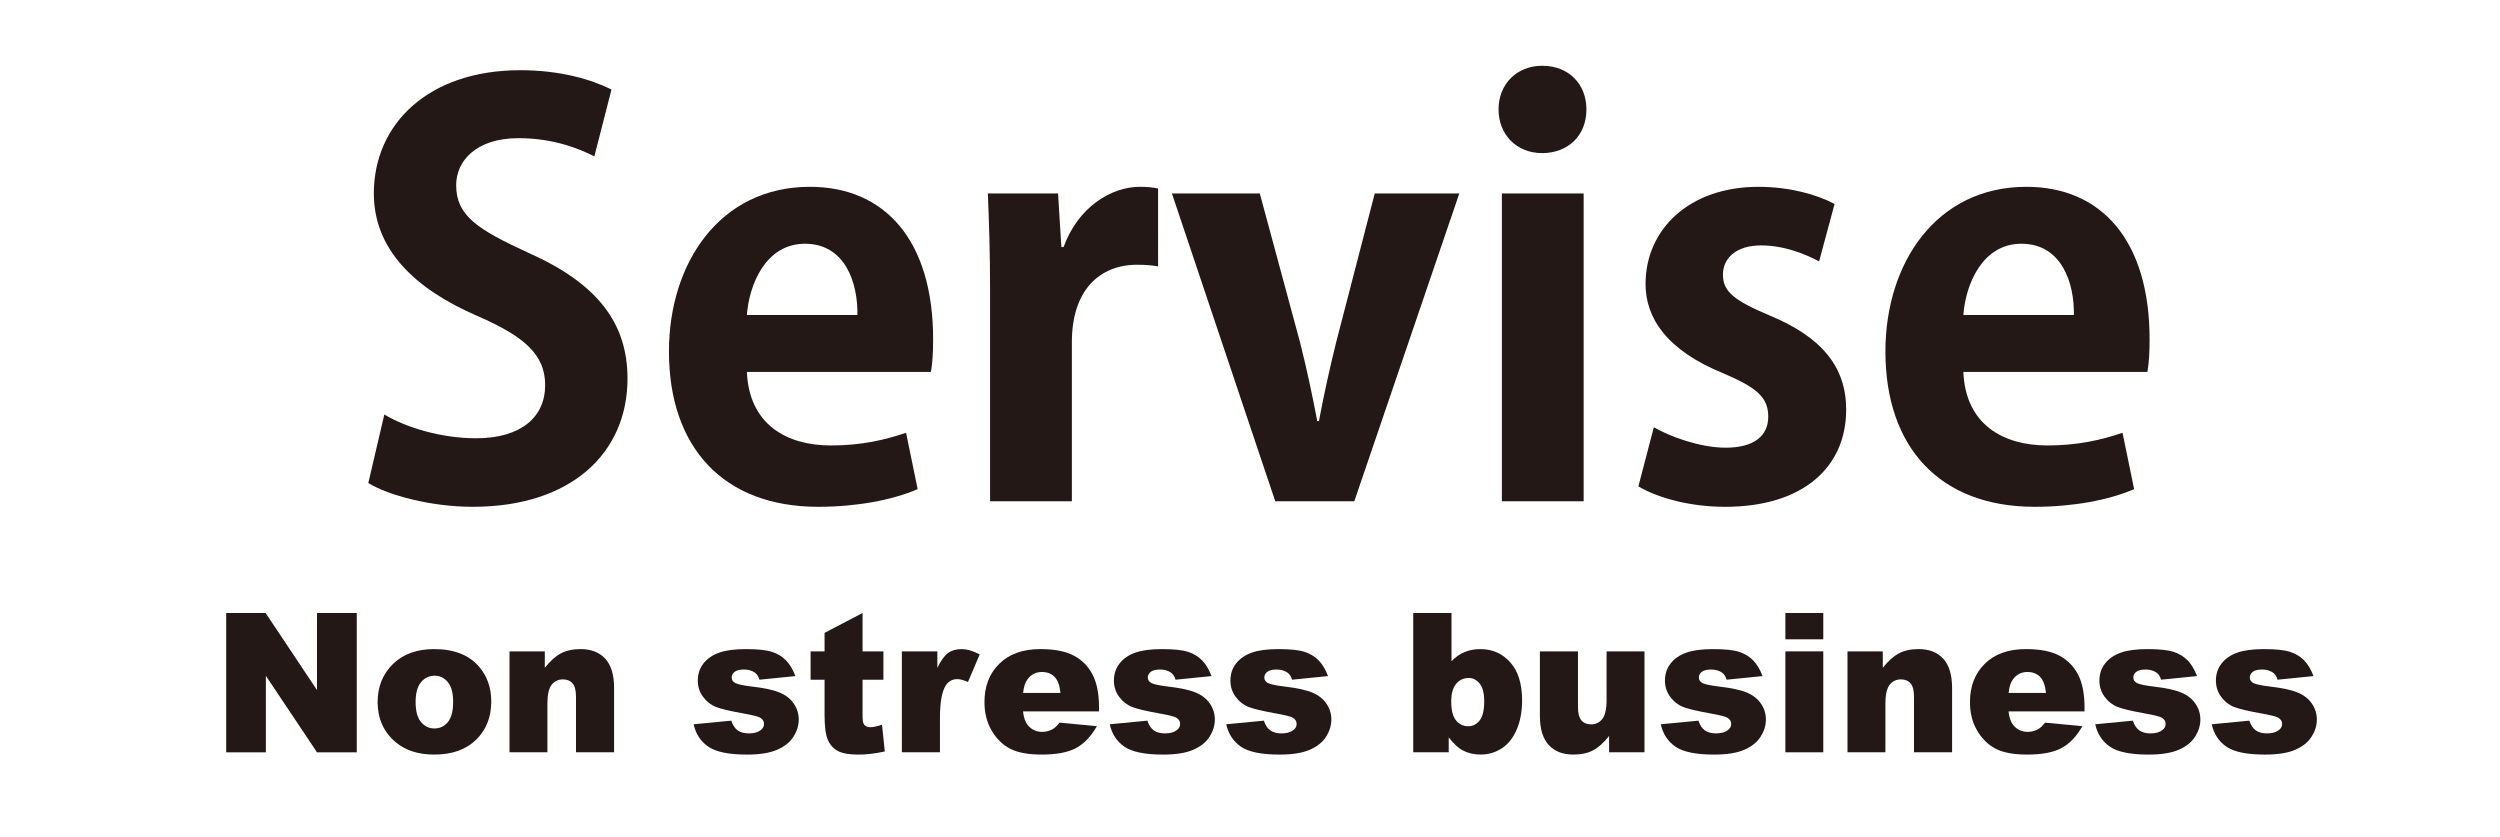
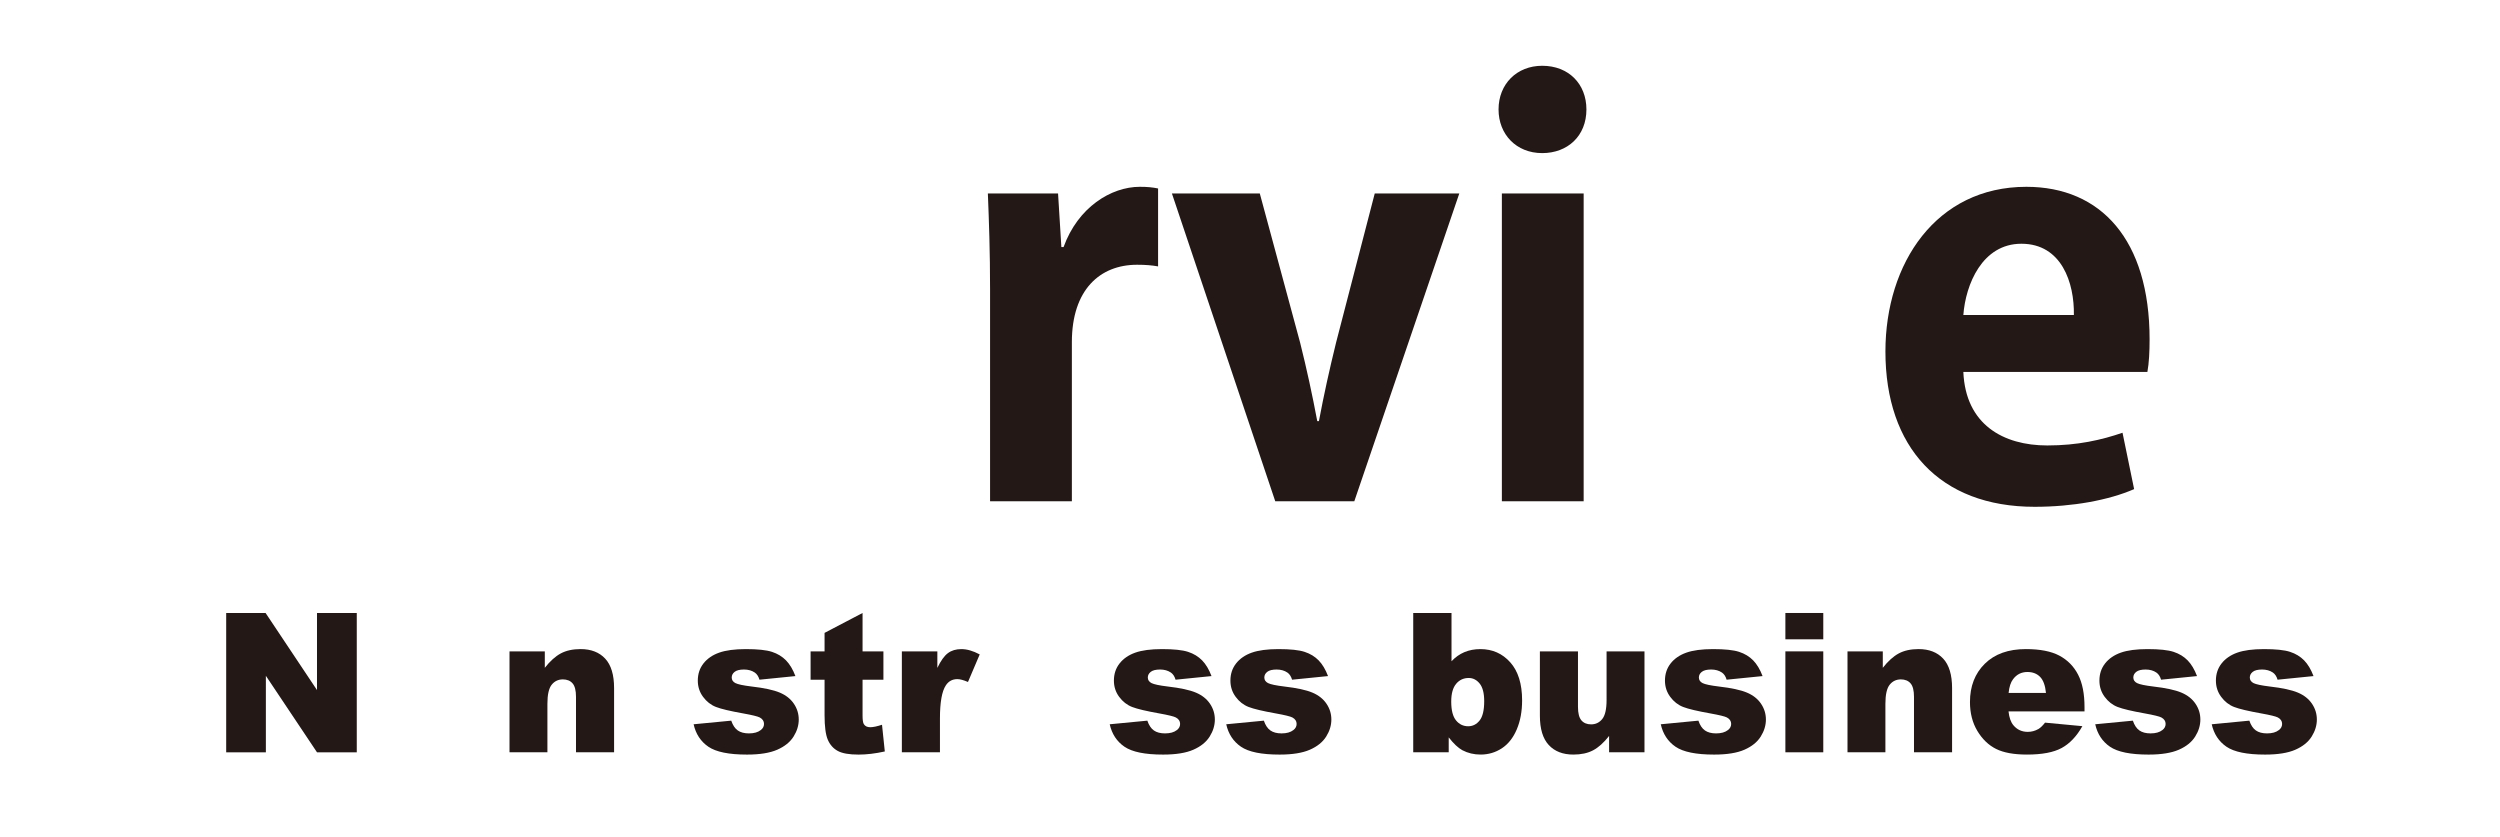
<svg xmlns="http://www.w3.org/2000/svg" version="1.1" id="レイヤー_1" x="0px" y="0px" width="248px" height="83px" viewBox="0 0 248 83" enable-background="new 0 0 248 83" xml:space="preserve">
  <g>
    <g>
-       <path fill="#231815" d="M58.958,15.517c-1.48-0.768-4.057-1.81-7.511-1.81c-4.276,0-6.195,2.303-6.195,4.66    c0,3.016,2.083,4.386,7.237,6.744c6.743,3.015,9.759,6.908,9.759,12.445c0,7.346-5.537,12.719-15.352,12.719    c-4.166,0-8.388-1.15-10.361-2.357l1.59-6.798c2.192,1.315,5.701,2.357,9.101,2.357c4.496,0,6.854-2.138,6.854-5.263    c0-3.016-2.028-4.825-6.688-6.853c-6.36-2.741-10.308-6.689-10.308-12.171c0-6.908,5.428-12.226,14.528-12.226    c4.003,0,7.073,0.932,9.047,1.918L58.958,15.517z" />
-       <path fill="#231815" d="M91.031,48.521c-2.521,1.096-6.085,1.754-9.868,1.754c-9.43,0-14.803-5.921-14.803-15.405    c0-8.772,5.044-16.338,13.98-16.338c7.401,0,12.226,5.263,12.226,15.132c0,1.206-0.055,2.357-0.219,3.234H74.091    c0.22,5.209,3.947,7.292,8.333,7.292c3.016,0,5.373-0.548,7.457-1.261L91.031,48.521z M85.056,31.251    c0.055-3.18-1.206-7.072-5.208-7.072c-3.893,0-5.537,4.057-5.757,7.072H85.056z" />
      <path fill="#231815" d="M114.882,26.427c-0.603-0.109-1.261-0.164-2.083-0.164c-3.674,0-6.47,2.467-6.47,7.675v15.79h-8.114    V28.729c0-3.783-0.109-6.798-0.219-9.54h6.963l0.329,5.318h0.219c1.426-3.948,4.715-5.976,7.566-5.976    c0.768,0,1.261,0.055,1.809,0.165V26.427z" />
      <path fill="#231815" d="M144.763,19.19l-10.417,30.538h-7.84L116.253,19.19h8.718l4.002,14.803    c0.658,2.632,1.206,5.154,1.699,7.785h0.165c0.493-2.631,1.041-5.099,1.699-7.785l3.838-14.803H144.763z" />
      <path fill="#231815" d="M152.987,15.188c-2.577,0-4.331-1.864-4.331-4.331c0-2.522,1.809-4.332,4.331-4.332    c2.631,0,4.386,1.81,4.386,4.332C157.373,13.488,155.509,15.188,152.987,15.188z M157.099,49.728h-8.114V19.19h8.114V49.728z" />
-       <path fill="#231815" d="M180.455,25.934c-1.316-0.713-3.454-1.59-5.757-1.59c-2.467,0-3.783,1.261-3.783,2.906    c0,1.699,1.151,2.577,4.66,4.057c5.153,2.138,7.566,5.099,7.566,9.32c0,5.811-4.387,9.649-12.007,9.649    c-3.345,0-6.579-0.822-8.607-2.028l1.535-5.866c1.59,0.932,4.604,2.029,7.127,2.029c2.851,0,4.222-1.207,4.222-3.071    c0-1.864-1.042-2.851-4.387-4.276c-5.701-2.303-7.785-5.537-7.785-8.882c0-5.482,4.387-9.649,11.185-9.649    c3.125,0,5.812,0.768,7.566,1.7L180.455,25.934z" />
      <path fill="#231815" d="M211.705,48.521c-2.521,1.096-6.085,1.754-9.868,1.754c-9.43,0-14.803-5.921-14.803-15.405    c0-8.772,5.044-16.338,13.98-16.338c7.401,0,12.226,5.263,12.226,15.132c0,1.206-0.055,2.357-0.219,3.234h-18.257    c0.22,5.209,3.947,7.292,8.333,7.292c3.016,0,5.373-0.548,7.457-1.261L211.705,48.521z M205.729,31.251    c0.055-3.18-1.206-7.072-5.208-7.072c-3.893,0-5.537,4.057-5.757,7.072H205.729z" />
    </g>
  </g>
  <g>
    <g>
      <path fill="#231815" d="M22.438,60.808h3.908l5.1,7.646v-7.646h3.945v13.82h-3.945l-5.072-7.589v7.589h-3.936V60.808z" />
-       <path fill="#231815" d="M37.461,69.65c0-1.527,0.505-2.785,1.515-3.775s2.374-1.484,4.093-1.484c1.965,0,3.449,0.581,4.453,1.744    c0.807,0.936,1.21,2.089,1.21,3.459c0,1.54-0.5,2.802-1.501,3.785s-2.386,1.475-4.153,1.475c-1.576,0-2.852-0.408-3.824-1.225    C38.058,72.617,37.461,71.291,37.461,69.65z M41.229,69.641c0,0.893,0.178,1.553,0.531,1.98c0.354,0.428,0.8,0.641,1.335,0.641    c0.542,0,0.987-0.211,1.335-0.632c0.349-0.421,0.522-1.097,0.522-2.026c0-0.867-0.176-1.514-0.526-1.938    c-0.352-0.424-0.785-0.637-1.303-0.637c-0.549,0-1.001,0.216-1.358,0.646C41.408,68.105,41.229,68.762,41.229,69.641z" />
      <path fill="#231815" d="M50.543,64.616h3.501v1.631c0.523-0.666,1.054-1.142,1.589-1.429c0.536-0.285,1.188-0.428,1.959-0.428    c1.041,0,1.855,0.315,2.443,0.947c0.588,0.631,0.882,1.607,0.882,2.927v6.363h-3.778v-5.505c0-0.629-0.114-1.074-0.342-1.334    c-0.228-0.262-0.548-0.392-0.961-0.392c-0.455,0-0.825,0.176-1.108,0.528c-0.283,0.352-0.425,0.983-0.425,1.895v4.808h-3.76    V64.616z" />
      <path fill="#231815" d="M68.807,71.848l3.732-0.359c0.154,0.453,0.37,0.777,0.647,0.971c0.276,0.195,0.646,0.293,1.108,0.293    c0.505,0,0.896-0.109,1.173-0.33c0.216-0.162,0.323-0.366,0.323-0.611c0-0.275-0.142-0.489-0.425-0.641    c-0.203-0.105-0.742-0.238-1.616-0.395c-1.306-0.232-2.213-0.447-2.721-0.645c-0.509-0.198-0.937-0.533-1.284-1.004    c-0.349-0.471-0.522-1.008-0.522-1.61c0-0.659,0.188-1.228,0.563-1.704c0.376-0.478,0.894-0.834,1.553-1.069    c0.658-0.235,1.542-0.353,2.651-0.353c1.17,0,2.033,0.091,2.591,0.273c0.558,0.182,1.022,0.465,1.396,0.848    c0.372,0.384,0.682,0.902,0.929,1.556l-3.566,0.358c-0.093-0.32-0.246-0.557-0.462-0.707c-0.296-0.201-0.653-0.302-1.072-0.302    c-0.425,0-0.734,0.077-0.928,0.23c-0.194,0.153-0.291,0.341-0.291,0.56c0,0.246,0.123,0.431,0.369,0.557    c0.246,0.125,0.782,0.238,1.607,0.338c1.25,0.145,2.181,0.346,2.79,0.604c0.61,0.257,1.076,0.624,1.399,1.102    c0.324,0.477,0.485,1.002,0.485,1.572c0,0.578-0.171,1.14-0.513,1.686c-0.342,0.547-0.881,0.981-1.616,1.305    c-0.736,0.323-1.739,0.484-3.008,0.484c-1.792,0-3.068-0.26-3.829-0.781S69.022,72.809,68.807,71.848z" />
      <path fill="#231815" d="M85.566,60.808v3.809h2.069v2.81h-2.069v3.547c0,0.426,0.04,0.709,0.12,0.847    c0.123,0.214,0.338,0.319,0.646,0.319c0.277,0,0.665-0.081,1.164-0.244l0.277,2.648c-0.931,0.207-1.799,0.311-2.605,0.311    c-0.937,0-1.626-0.121-2.069-0.367c-0.443-0.244-0.771-0.615-0.984-1.115c-0.212-0.499-0.318-1.307-0.318-2.424v-3.521h-1.386    v-2.81h1.386v-1.838L85.566,60.808z" />
      <path fill="#231815" d="M89.464,64.616h3.521v1.641c0.339-0.71,0.688-1.198,1.049-1.466c0.359-0.268,0.805-0.4,1.335-0.4    c0.554,0,1.16,0.176,1.819,0.527l-1.164,2.734c-0.443-0.189-0.794-0.283-1.053-0.283c-0.493,0-0.875,0.207-1.146,0.622    c-0.389,0.585-0.582,1.679-0.582,3.28v3.356h-3.779V64.616z" />
-       <path fill="#231815" d="M109.022,70.574h-7.538c0.067,0.616,0.23,1.074,0.489,1.377c0.363,0.434,0.838,0.65,1.423,0.65    c0.369,0,0.721-0.095,1.053-0.283c0.204-0.119,0.422-0.33,0.656-0.632l3.705,0.349c-0.567,1.006-1.251,1.727-2.052,2.164    c-0.8,0.437-1.949,0.654-3.445,0.654c-1.3,0-2.322-0.187-3.067-0.561c-0.745-0.373-1.362-0.967-1.853-1.781    c-0.489-0.814-0.734-1.771-0.734-2.871c0-1.564,0.491-2.831,1.474-3.799s2.339-1.451,4.069-1.451c1.404,0,2.513,0.217,3.326,0.65    c0.812,0.434,1.432,1.062,1.856,1.885c0.426,0.824,0.638,1.895,0.638,3.215V70.574z M105.198,68.736    c-0.074-0.742-0.27-1.273-0.587-1.594s-0.734-0.48-1.252-0.48c-0.598,0-1.075,0.242-1.432,0.726    c-0.229,0.302-0.373,0.751-0.435,1.349H105.198z" />
      <path fill="#231815" d="M110.084,71.848l3.732-0.359c0.154,0.453,0.37,0.777,0.647,0.971c0.276,0.195,0.646,0.293,1.108,0.293    c0.505,0,0.896-0.109,1.173-0.33c0.216-0.162,0.323-0.366,0.323-0.611c0-0.275-0.142-0.489-0.425-0.641    c-0.203-0.105-0.742-0.238-1.616-0.395c-1.306-0.232-2.213-0.447-2.721-0.645c-0.509-0.198-0.937-0.533-1.284-1.004    c-0.349-0.471-0.522-1.008-0.522-1.61c0-0.659,0.188-1.228,0.563-1.704c0.376-0.478,0.894-0.834,1.553-1.069    c0.658-0.235,1.542-0.353,2.651-0.353c1.17,0,2.033,0.091,2.591,0.273c0.558,0.182,1.022,0.465,1.396,0.848    c0.372,0.384,0.682,0.902,0.929,1.556l-3.566,0.358c-0.093-0.32-0.246-0.557-0.462-0.707c-0.296-0.201-0.653-0.302-1.072-0.302    c-0.425,0-0.734,0.077-0.928,0.23c-0.194,0.153-0.291,0.341-0.291,0.56c0,0.246,0.123,0.431,0.369,0.557    c0.246,0.125,0.782,0.238,1.607,0.338c1.25,0.145,2.181,0.346,2.79,0.604c0.61,0.257,1.076,0.624,1.399,1.102    c0.324,0.477,0.485,1.002,0.485,1.572c0,0.578-0.171,1.14-0.513,1.686c-0.342,0.547-0.881,0.981-1.616,1.305    c-0.736,0.323-1.739,0.484-3.008,0.484c-1.792,0-3.068-0.26-3.829-0.781S110.3,72.809,110.084,71.848z" />
      <path fill="#231815" d="M121.642,71.848l3.732-0.359c0.154,0.453,0.37,0.777,0.647,0.971c0.276,0.195,0.646,0.293,1.108,0.293    c0.505,0,0.896-0.109,1.173-0.33c0.216-0.162,0.323-0.366,0.323-0.611c0-0.275-0.142-0.489-0.425-0.641    c-0.203-0.105-0.742-0.238-1.616-0.395c-1.306-0.232-2.213-0.447-2.721-0.645c-0.509-0.198-0.937-0.533-1.284-1.004    c-0.349-0.471-0.522-1.008-0.522-1.61c0-0.659,0.188-1.228,0.563-1.704c0.376-0.478,0.894-0.834,1.553-1.069    c0.658-0.235,1.542-0.353,2.651-0.353c1.17,0,2.033,0.091,2.591,0.273c0.558,0.182,1.022,0.465,1.396,0.848    c0.372,0.384,0.682,0.902,0.929,1.556l-3.566,0.358c-0.093-0.32-0.246-0.557-0.462-0.707c-0.296-0.201-0.653-0.302-1.072-0.302    c-0.425,0-0.734,0.077-0.928,0.23c-0.194,0.153-0.291,0.341-0.291,0.56c0,0.246,0.123,0.431,0.369,0.557    c0.246,0.125,0.782,0.238,1.607,0.338c1.25,0.145,2.181,0.346,2.79,0.604c0.61,0.257,1.076,0.624,1.399,1.102    c0.324,0.477,0.485,1.002,0.485,1.572c0,0.578-0.171,1.14-0.513,1.686c-0.342,0.547-0.881,0.981-1.616,1.305    c-0.736,0.323-1.739,0.484-3.008,0.484c-1.792,0-3.068-0.26-3.829-0.781S121.857,72.809,121.642,71.848z" />
      <path fill="#231815" d="M140.193,60.808h3.797v4.789c0.375-0.401,0.802-0.704,1.279-0.905s1.005-0.301,1.584-0.301    c1.195,0,2.184,0.438,2.966,1.314s1.174,2.135,1.174,3.775c0,1.094-0.179,2.057-0.536,2.89s-0.852,1.455-1.482,1.866    c-0.632,0.412-1.332,0.617-2.103,0.617c-0.659,0-1.263-0.145-1.811-0.434c-0.413-0.226-0.862-0.65-1.349-1.271v1.479h-3.52V60.808    z M143.962,69.594c0,0.861,0.159,1.484,0.477,1.871c0.316,0.387,0.719,0.58,1.205,0.58c0.449,0,0.827-0.189,1.132-0.57    s0.457-1.02,0.457-1.918c0-0.793-0.149-1.373-0.448-1.744s-0.66-0.557-1.085-0.557c-0.512,0-0.929,0.193-1.252,0.58    S143.962,68.809,143.962,69.594z" />
      <path fill="#231815" d="M163.133,74.628h-3.511v-1.622c-0.523,0.667-1.052,1.141-1.585,1.424    c-0.532,0.283-1.187,0.424-1.963,0.424c-1.035,0-1.847-0.314-2.435-0.947c-0.588-0.631-0.882-1.604-0.882-2.917v-6.373h3.778    v5.505c0,0.629,0.114,1.075,0.342,1.34c0.228,0.264,0.548,0.396,0.961,0.396c0.449,0,0.817-0.176,1.104-0.528    c0.287-0.352,0.43-0.983,0.43-1.895v-4.817h3.761V74.628z" />
      <path fill="#231815" d="M164.749,71.848l3.732-0.359c0.154,0.453,0.37,0.777,0.647,0.971c0.276,0.195,0.646,0.293,1.108,0.293    c0.505,0,0.896-0.109,1.173-0.33c0.216-0.162,0.323-0.366,0.323-0.611c0-0.275-0.142-0.489-0.425-0.641    c-0.203-0.105-0.742-0.238-1.616-0.395c-1.306-0.232-2.213-0.447-2.721-0.645c-0.509-0.198-0.937-0.533-1.284-1.004    c-0.349-0.471-0.522-1.008-0.522-1.61c0-0.659,0.188-1.228,0.563-1.704c0.376-0.478,0.894-0.834,1.553-1.069    c0.658-0.235,1.542-0.353,2.651-0.353c1.17,0,2.033,0.091,2.591,0.273c0.558,0.182,1.022,0.465,1.396,0.848    c0.372,0.384,0.682,0.902,0.929,1.556l-3.566,0.358c-0.093-0.32-0.246-0.557-0.462-0.707c-0.296-0.201-0.653-0.302-1.072-0.302    c-0.425,0-0.734,0.077-0.928,0.23c-0.194,0.153-0.291,0.341-0.291,0.56c0,0.246,0.123,0.431,0.369,0.557    c0.246,0.125,0.782,0.238,1.607,0.338c1.25,0.145,2.181,0.346,2.79,0.604c0.61,0.257,1.076,0.624,1.399,1.102    c0.324,0.477,0.485,1.002,0.485,1.572c0,0.578-0.171,1.14-0.513,1.686c-0.342,0.547-0.881,0.981-1.616,1.305    c-0.736,0.323-1.739,0.484-3.008,0.484c-1.792,0-3.068-0.26-3.829-0.781S164.965,72.809,164.749,71.848z" />
      <path fill="#231815" d="M177.11,60.808h3.76v2.611h-3.76V60.808z M177.11,64.616h3.76v10.012h-3.76V64.616z" />
      <path fill="#231815" d="M183.272,64.616h3.501v1.631c0.523-0.666,1.054-1.142,1.589-1.429c0.536-0.285,1.188-0.428,1.959-0.428    c1.041,0,1.855,0.315,2.443,0.947c0.588,0.631,0.882,1.607,0.882,2.927v6.363h-3.778v-5.505c0-0.629-0.114-1.074-0.342-1.334    c-0.228-0.262-0.548-0.392-0.961-0.392c-0.455,0-0.825,0.176-1.108,0.528c-0.283,0.352-0.425,0.983-0.425,1.895v4.808h-3.76    V64.616z" />
      <path fill="#231815" d="M206.784,70.574h-7.538c0.067,0.616,0.23,1.074,0.489,1.377c0.363,0.434,0.838,0.65,1.423,0.65    c0.369,0,0.721-0.095,1.053-0.283c0.204-0.119,0.422-0.33,0.656-0.632l3.705,0.349c-0.567,1.006-1.251,1.727-2.052,2.164    c-0.8,0.437-1.949,0.654-3.445,0.654c-1.3,0-2.322-0.187-3.067-0.561c-0.745-0.373-1.362-0.967-1.853-1.781    c-0.489-0.814-0.734-1.771-0.734-2.871c0-1.564,0.491-2.831,1.474-3.799s2.339-1.451,4.069-1.451c1.404,0,2.513,0.217,3.326,0.65    c0.812,0.434,1.432,1.062,1.856,1.885c0.426,0.824,0.638,1.895,0.638,3.215V70.574z M202.96,68.736    c-0.074-0.742-0.27-1.273-0.587-1.594s-0.734-0.48-1.252-0.48c-0.598,0-1.075,0.242-1.432,0.726    c-0.229,0.302-0.373,0.751-0.435,1.349H202.96z" />
      <path fill="#231815" d="M207.847,71.848l3.732-0.359c0.154,0.453,0.37,0.777,0.647,0.971c0.276,0.195,0.646,0.293,1.108,0.293    c0.505,0,0.896-0.109,1.173-0.33c0.216-0.162,0.323-0.366,0.323-0.611c0-0.275-0.142-0.489-0.425-0.641    c-0.203-0.105-0.742-0.238-1.616-0.395c-1.306-0.232-2.213-0.447-2.721-0.645c-0.509-0.198-0.937-0.533-1.284-1.004    c-0.349-0.471-0.522-1.008-0.522-1.61c0-0.659,0.188-1.228,0.563-1.704c0.376-0.478,0.894-0.834,1.553-1.069    c0.658-0.235,1.542-0.353,2.651-0.353c1.17,0,2.033,0.091,2.591,0.273c0.558,0.182,1.022,0.465,1.396,0.848    c0.372,0.384,0.682,0.902,0.929,1.556l-3.566,0.358c-0.093-0.32-0.246-0.557-0.462-0.707c-0.296-0.201-0.653-0.302-1.072-0.302    c-0.425,0-0.734,0.077-0.928,0.23c-0.194,0.153-0.291,0.341-0.291,0.56c0,0.246,0.123,0.431,0.369,0.557    c0.246,0.125,0.782,0.238,1.607,0.338c1.25,0.145,2.181,0.346,2.79,0.604c0.61,0.257,1.076,0.624,1.399,1.102    c0.324,0.477,0.485,1.002,0.485,1.572c0,0.578-0.171,1.14-0.513,1.686c-0.342,0.547-0.881,0.981-1.616,1.305    c-0.736,0.323-1.739,0.484-3.008,0.484c-1.792,0-3.068-0.26-3.829-0.781S208.062,72.809,207.847,71.848z" />
      <path fill="#231815" d="M219.403,71.848l3.732-0.359c0.154,0.453,0.37,0.777,0.647,0.971c0.276,0.195,0.646,0.293,1.108,0.293    c0.505,0,0.896-0.109,1.173-0.33c0.216-0.162,0.323-0.366,0.323-0.611c0-0.275-0.142-0.489-0.425-0.641    c-0.203-0.105-0.742-0.238-1.616-0.395c-1.306-0.232-2.213-0.447-2.721-0.645c-0.509-0.198-0.937-0.533-1.284-1.004    c-0.349-0.471-0.522-1.008-0.522-1.61c0-0.659,0.188-1.228,0.563-1.704c0.376-0.478,0.894-0.834,1.553-1.069    c0.658-0.235,1.542-0.353,2.651-0.353c1.17,0,2.033,0.091,2.591,0.273c0.558,0.182,1.022,0.465,1.396,0.848    c0.372,0.384,0.682,0.902,0.929,1.556l-3.566,0.358c-0.093-0.32-0.246-0.557-0.462-0.707c-0.296-0.201-0.653-0.302-1.072-0.302    c-0.425,0-0.734,0.077-0.928,0.23c-0.194,0.153-0.291,0.341-0.291,0.56c0,0.246,0.123,0.431,0.369,0.557    c0.246,0.125,0.782,0.238,1.607,0.338c1.25,0.145,2.181,0.346,2.79,0.604c0.61,0.257,1.076,0.624,1.399,1.102    c0.324,0.477,0.485,1.002,0.485,1.572c0,0.578-0.171,1.14-0.513,1.686c-0.342,0.547-0.881,0.981-1.616,1.305    c-0.736,0.323-1.739,0.484-3.008,0.484c-1.792,0-3.068-0.26-3.829-0.781S219.619,72.809,219.403,71.848z" />
    </g>
  </g>
</svg>